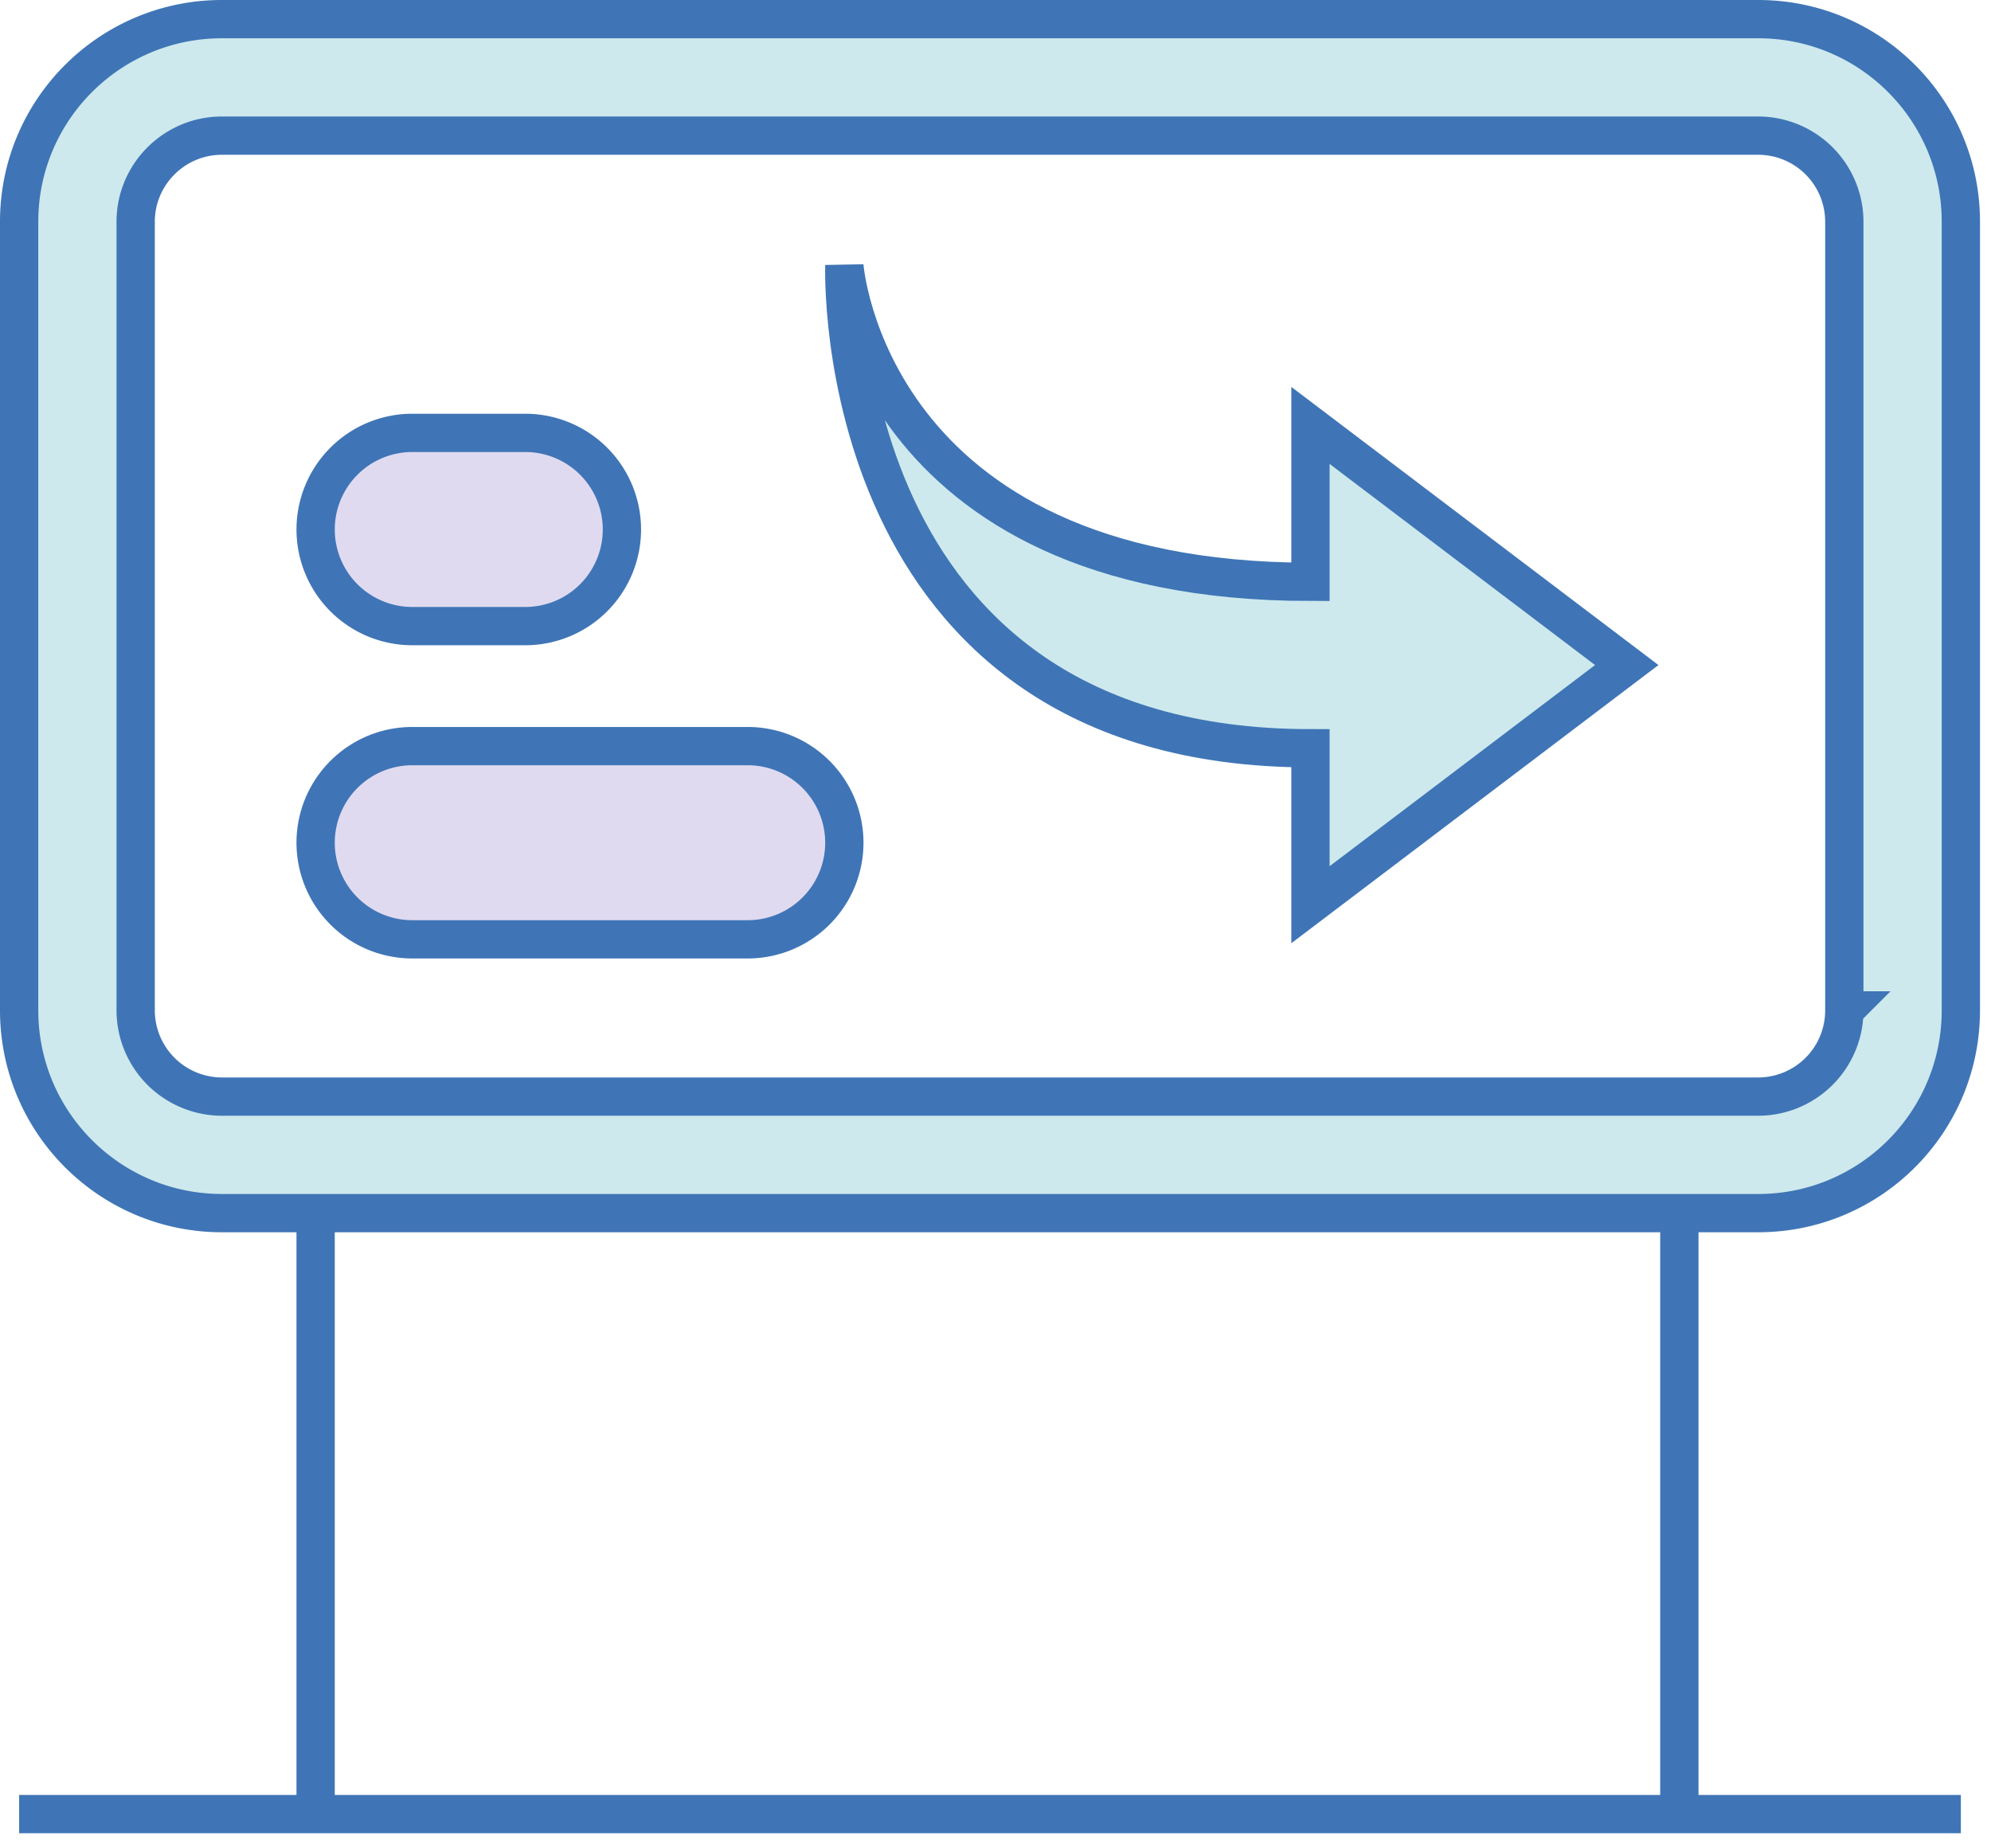
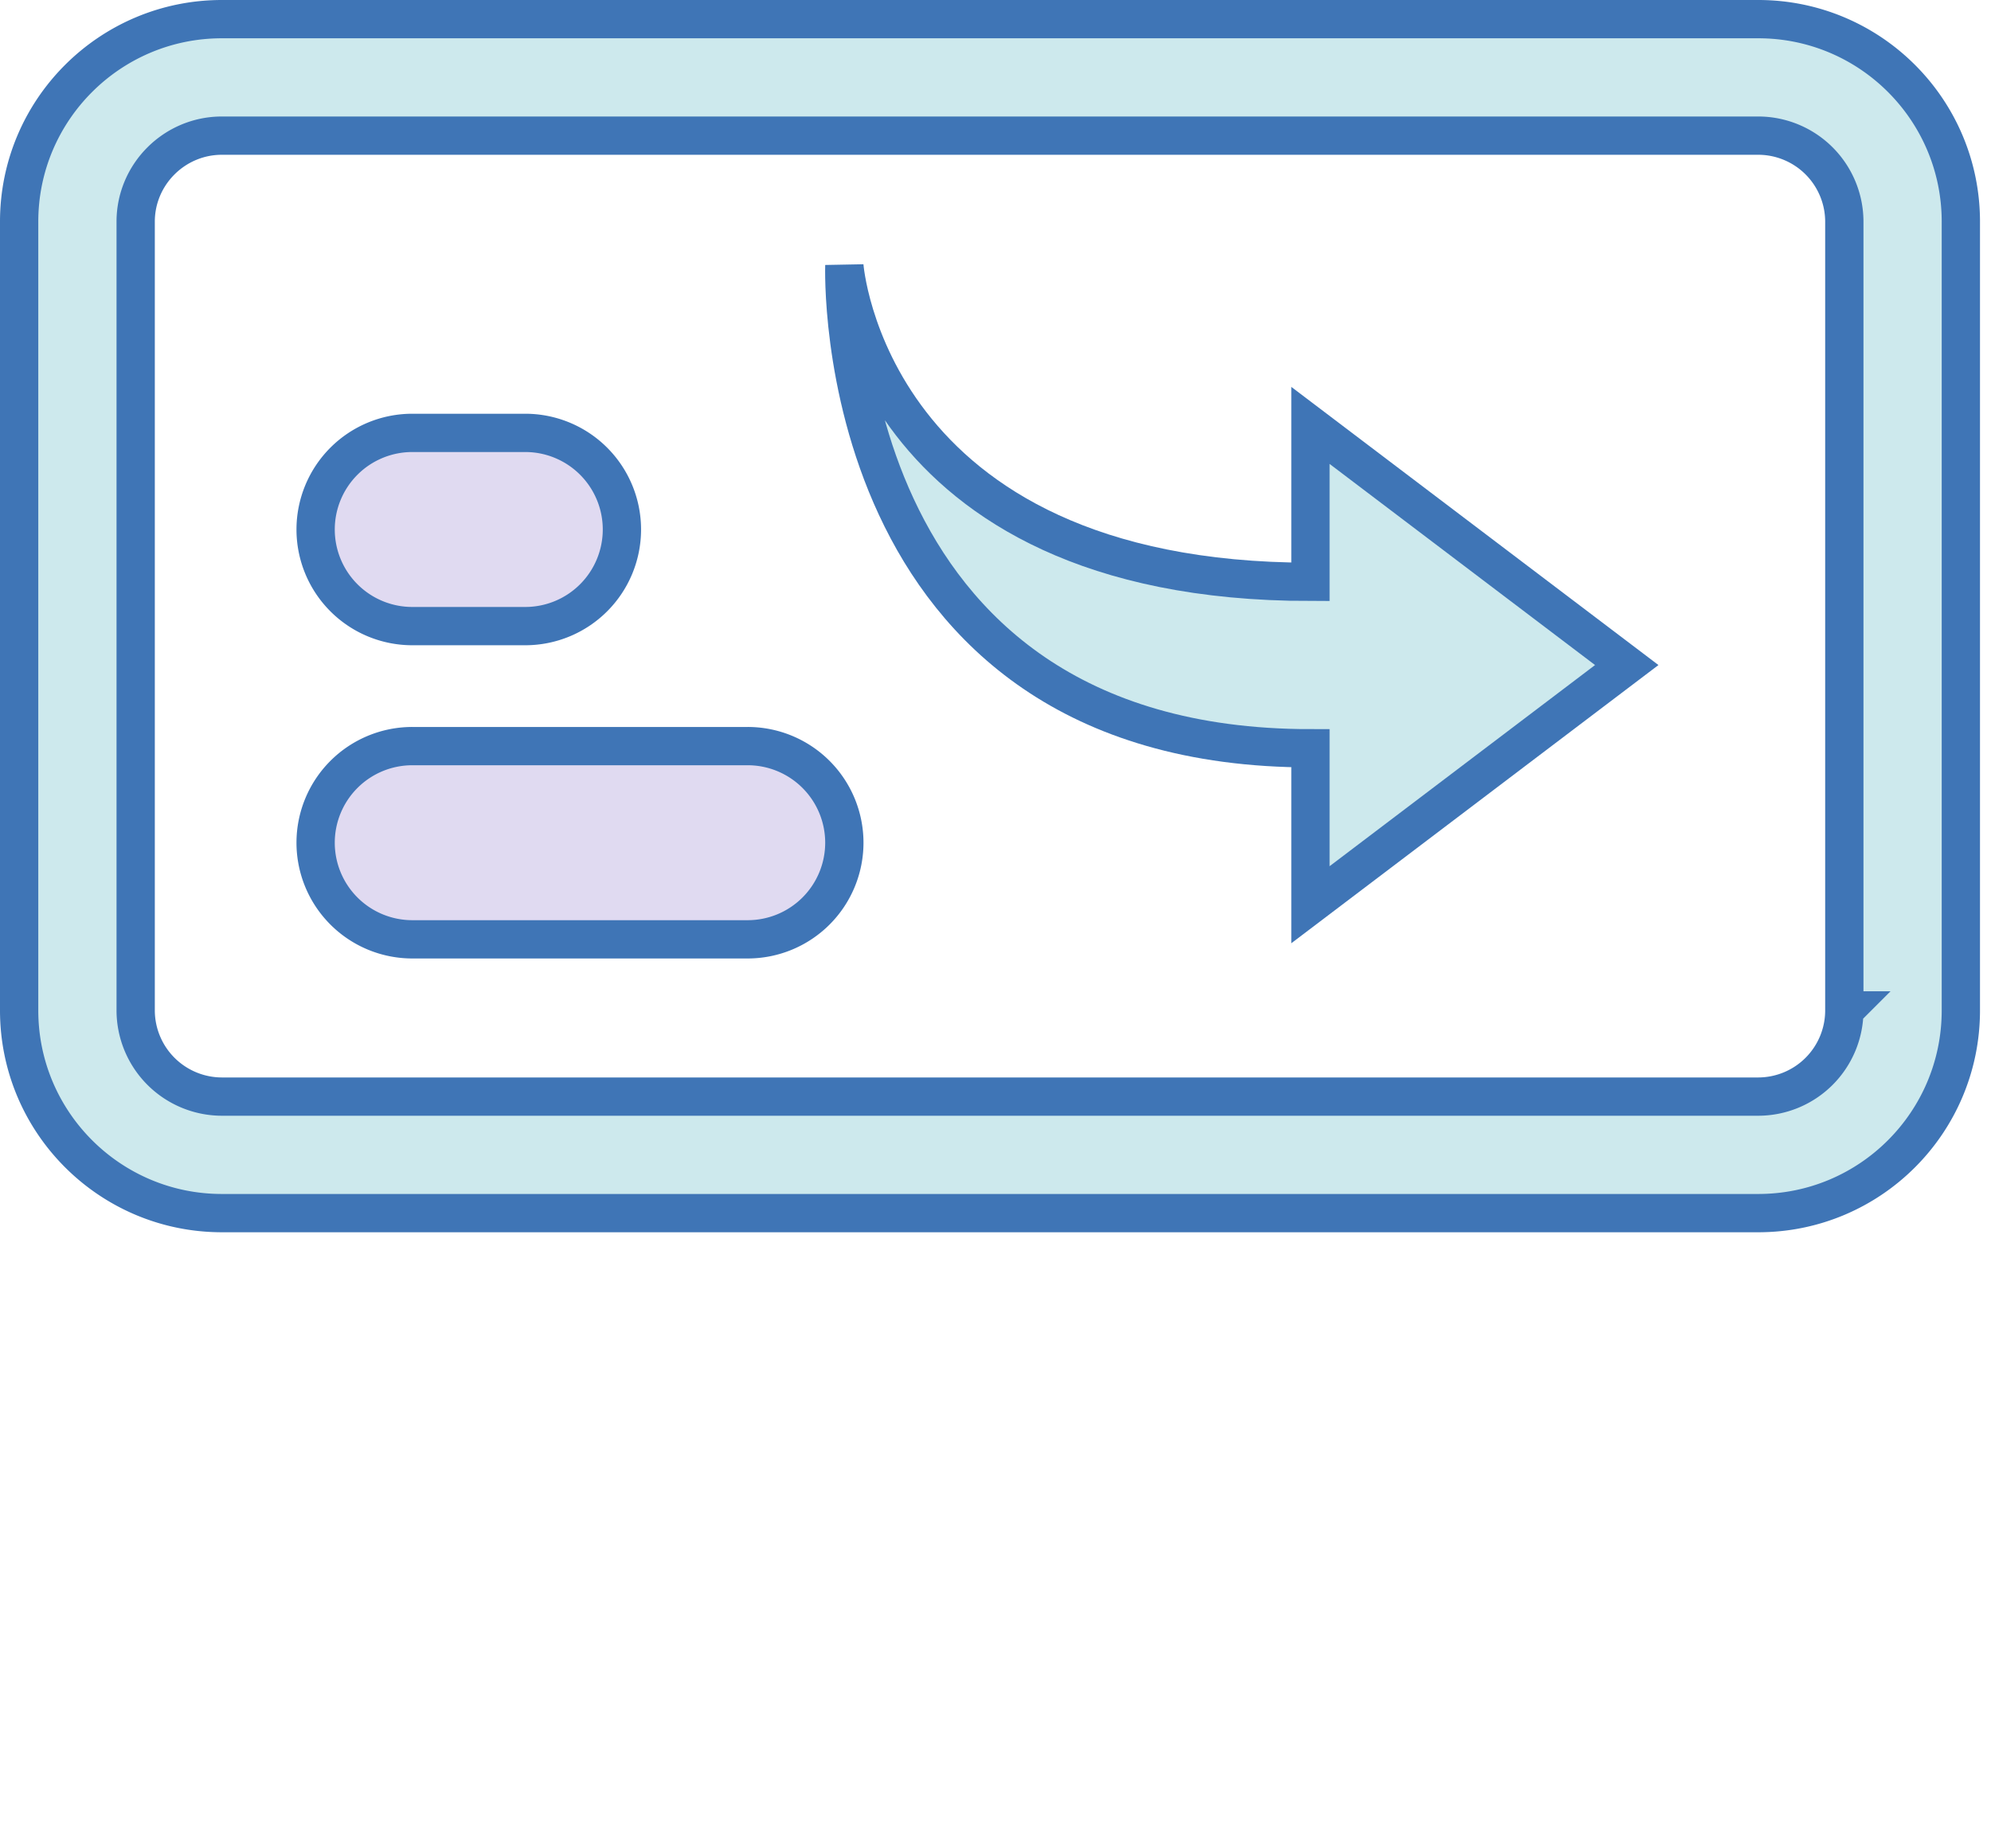
<svg xmlns="http://www.w3.org/2000/svg" viewBox="0 0 112 104">
  <g stroke="#3F75B6" stroke-miterlimit="10" stroke-width="2.154">
-     <path d="M1.077 102.073h109.227M17.755 102.073V68.258M94.469 102.073V68.258" />
    <path fill="#CDE9ED" d="M98.908 1.077H12.483C6.19 1.077 1.077 6.18 1.077 12.473v44.379c0 6.302 5.113 11.406 11.406 11.406h86.425c6.293 0 11.396-5.104 11.396-11.406V12.474c0-6.293-5.103-11.397-11.396-11.397Zm4.841 55.775a4.85 4.85 0 0 1-4.841 4.85H12.483a4.858 4.858 0 0 1-4.851-4.85V12.474c0-2.67 2.182-4.842 4.85-4.842h86.426a4.847 4.847 0 0 1 4.841 4.841v44.379Z" />
    <path fill="#CDE9ED" d="M73.717 23.936 91.51 37.42 73.717 50.906v-8.803c-27.157 0-26.22-27.157-26.22-27.157s1.283 17.792 26.22 17.792v-8.802Z" />
    <path fill="#E0DAF1" d="M42.056 41.981h-18.86a5.438 5.438 0 0 0-5.441 5.436 5.438 5.438 0 0 0 5.44 5.436h18.86a5.438 5.438 0 0 0 5.442-5.436 5.438 5.438 0 0 0-5.441-5.436ZM29.545 24.357h-6.35a5.438 5.438 0 0 0-5.44 5.436 5.438 5.438 0 0 0 5.44 5.436h6.35a5.438 5.438 0 0 0 5.44-5.436 5.438 5.438 0 0 0-5.44-5.436Z" />
  </g>
</svg>